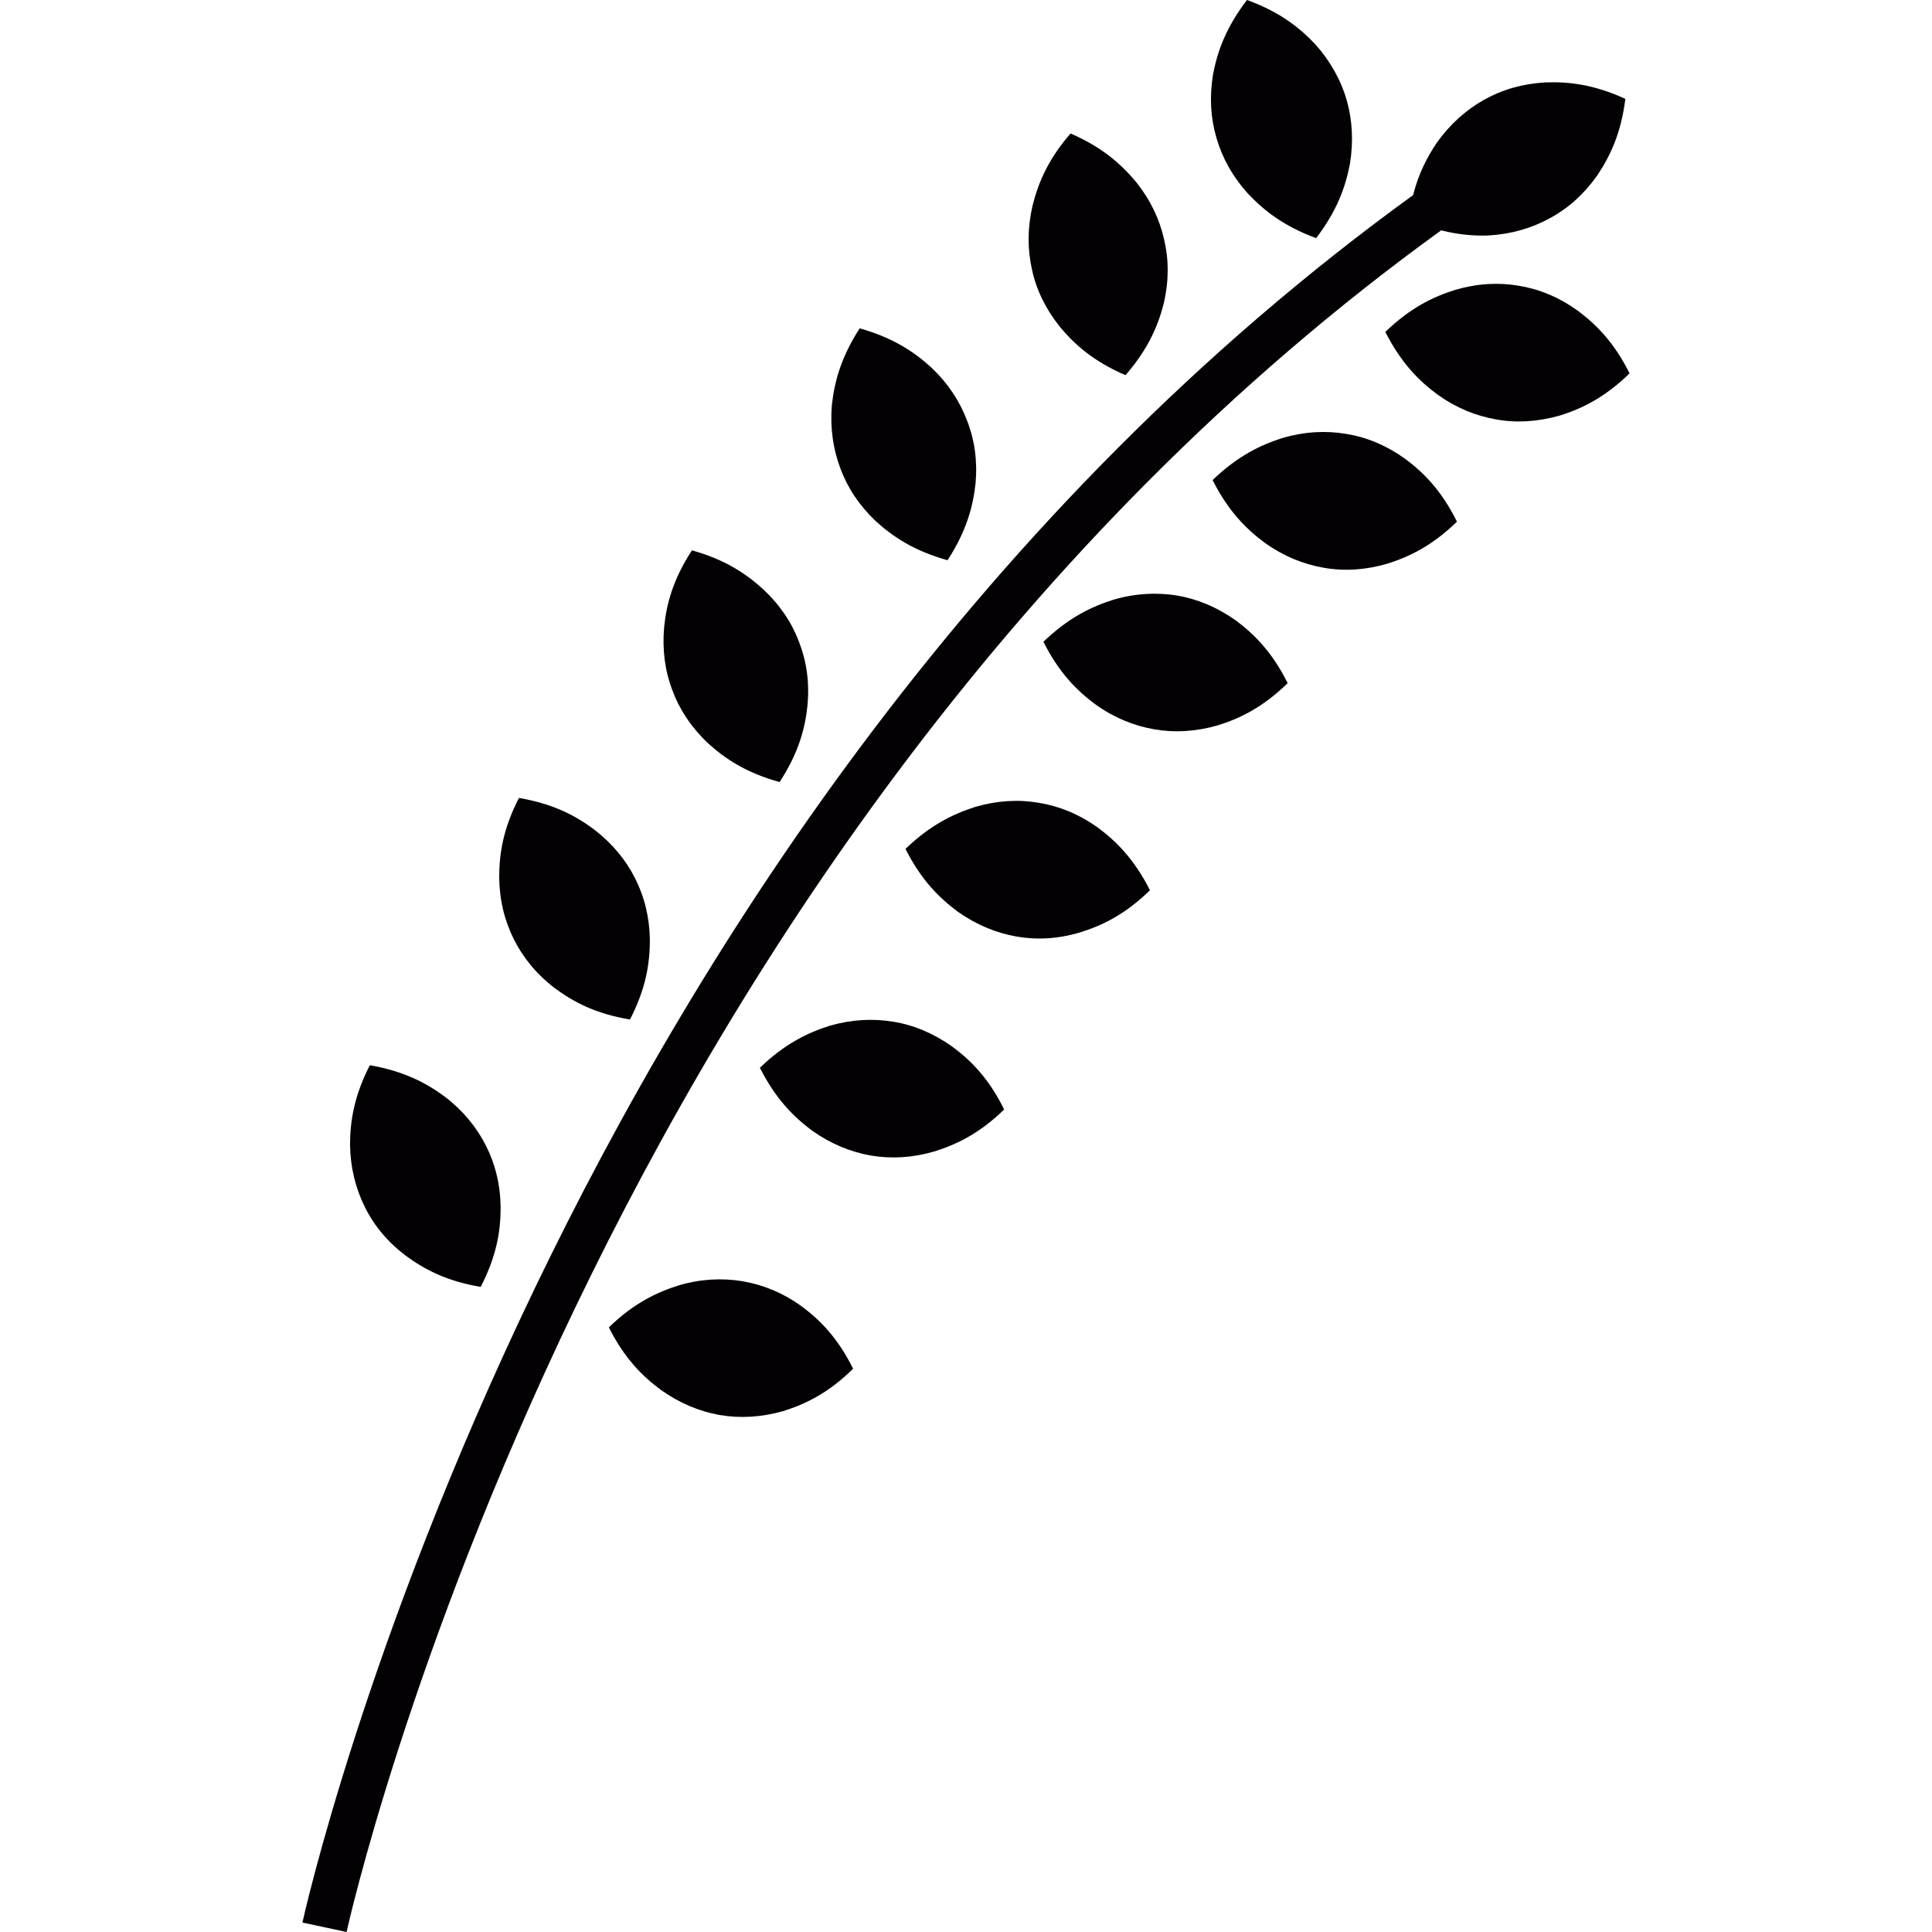
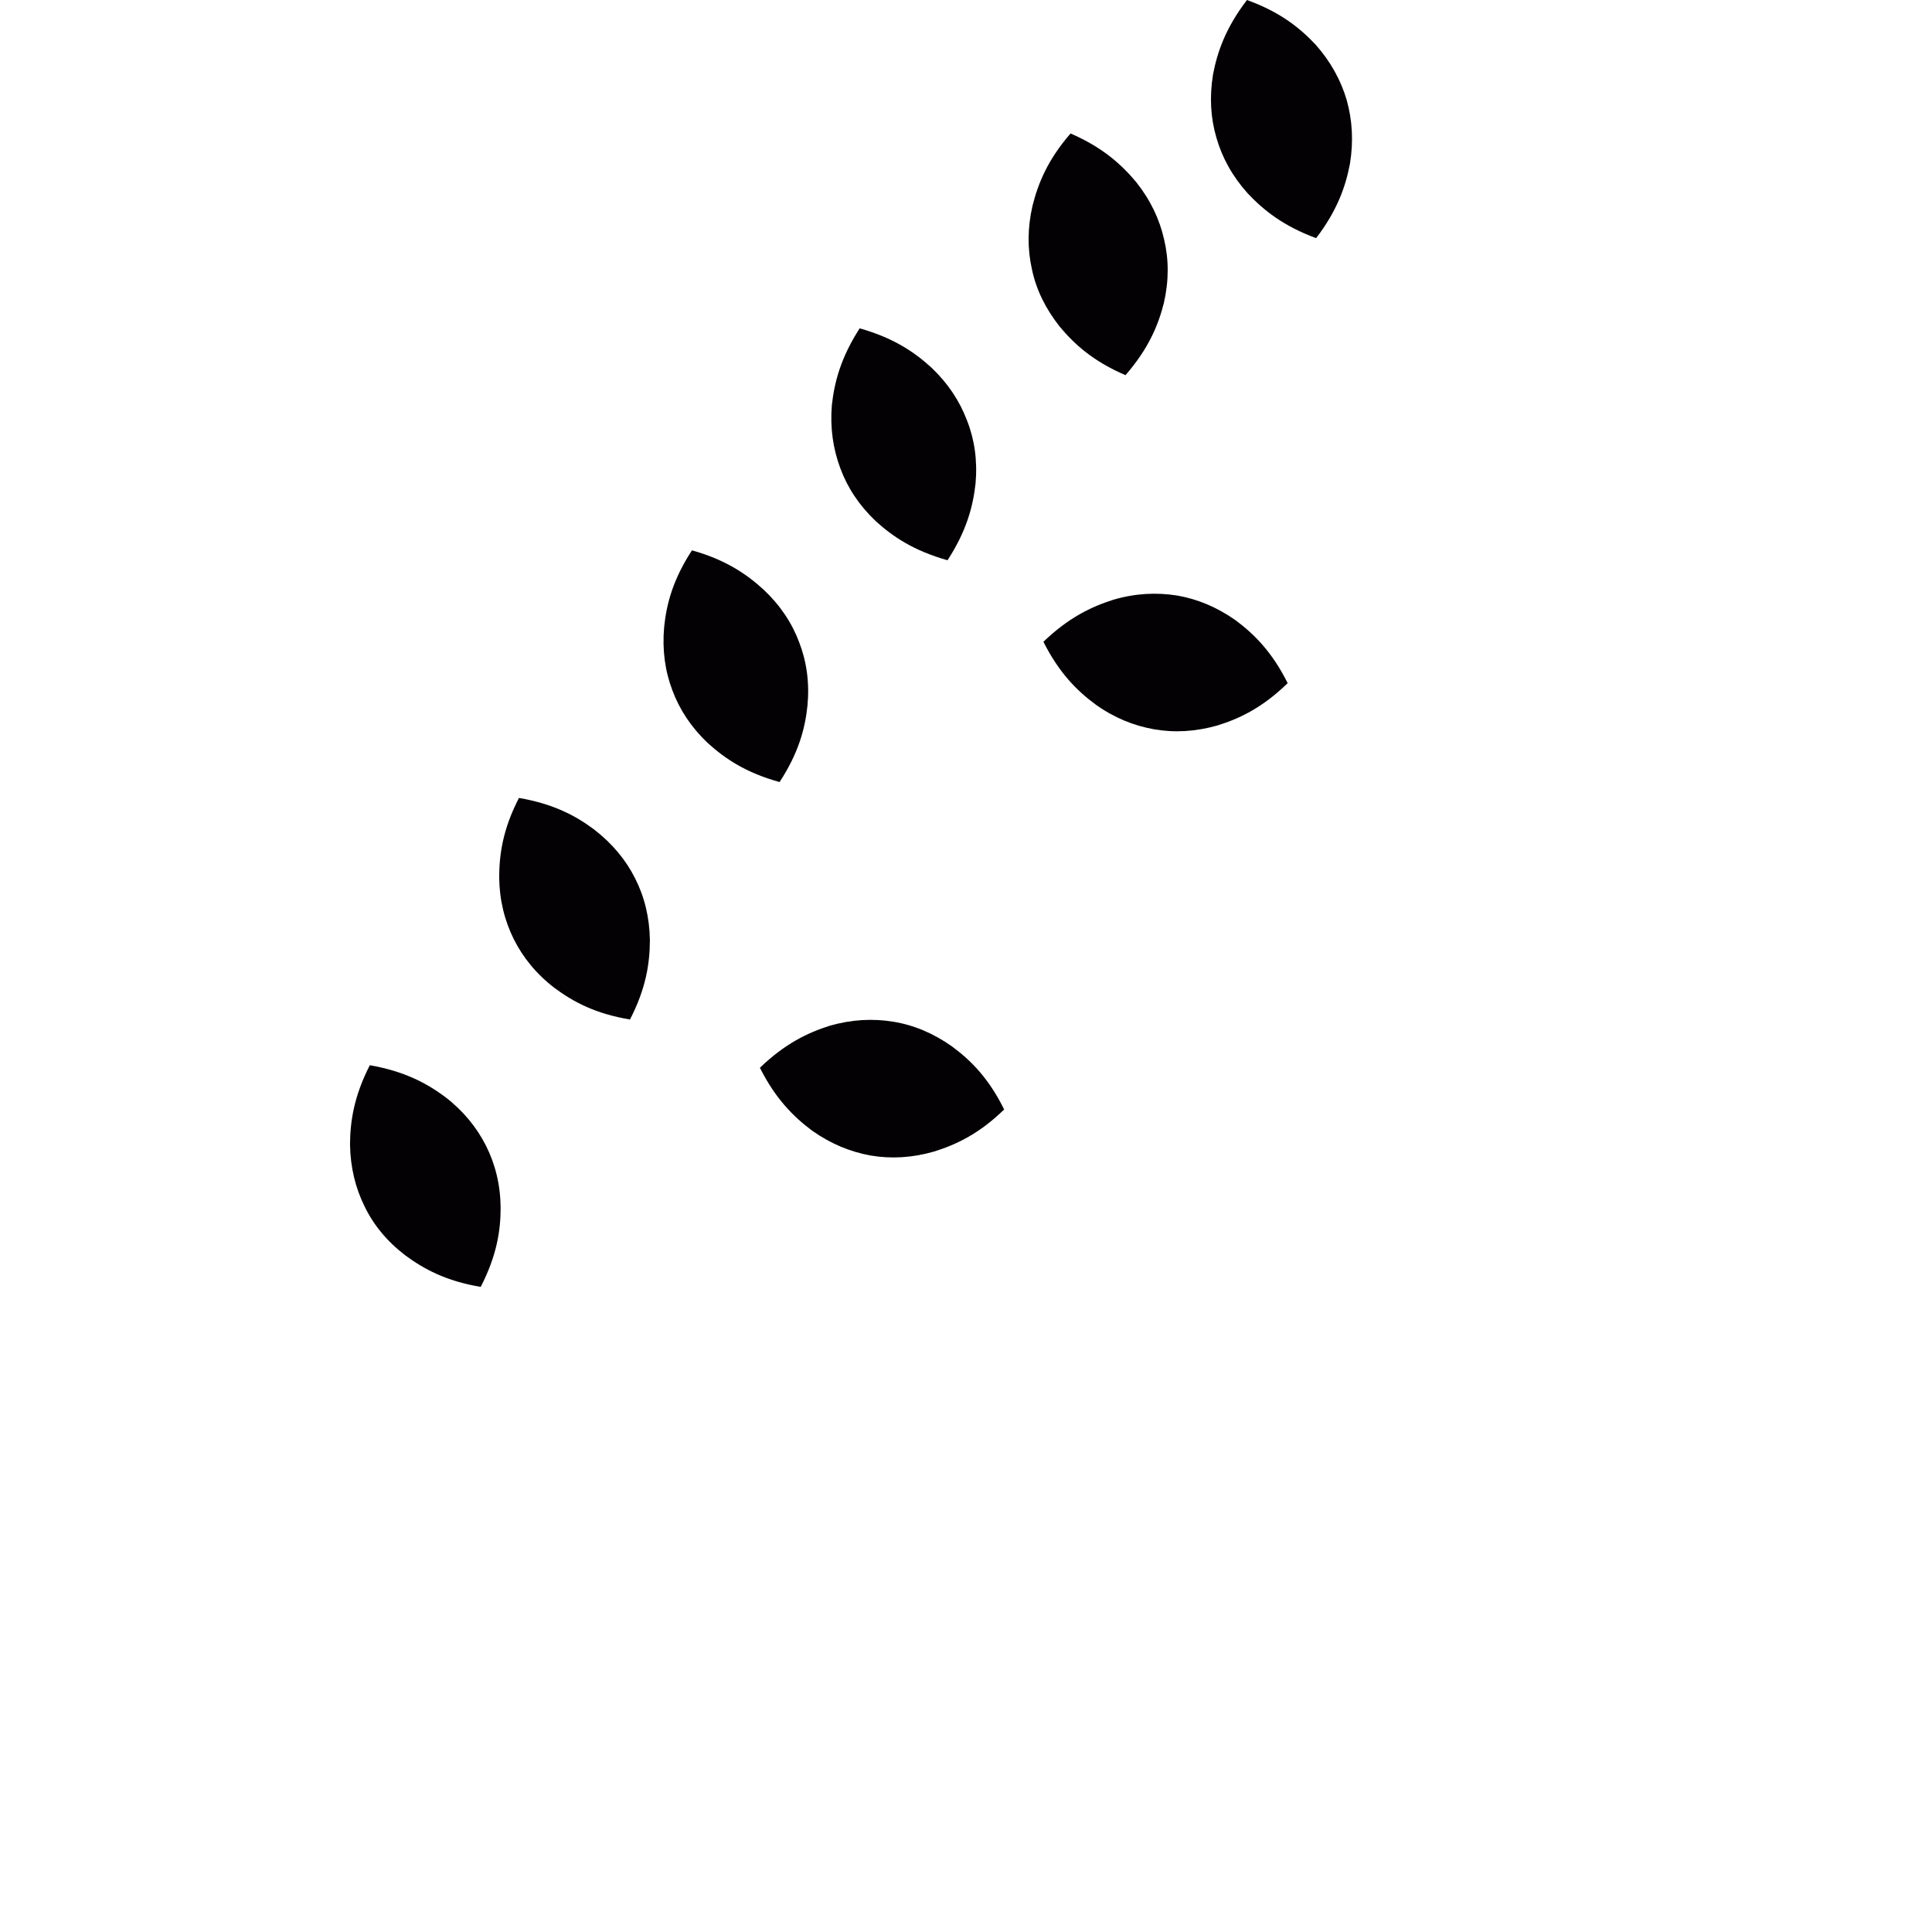
<svg xmlns="http://www.w3.org/2000/svg" height="800px" width="800px" version="1.1" id="Capa_1" viewBox="0 0 17.37 17.37" xml:space="preserve">
  <g>
    <g>
-       <path style="fill:#030104;" d="M12.957,2.071c0.155,0.039,0.295,0.051,0.426,0.046c0.206-0.012,0.389-0.066,0.551-0.155    c0.164-0.088,0.307-0.216,0.425-0.383c0.116-0.173,0.215-0.377,0.254-0.69c-0.285-0.131-0.512-0.156-0.72-0.148    c-0.206,0.012-0.388,0.065-0.55,0.156s-0.304,0.217-0.425,0.386c-0.086,0.129-0.164,0.275-0.213,0.471    C4.923,7.391,2.74,17.186,2.719,17.285l0.397,0.085C3.137,17.271,5.289,7.615,12.957,2.071z" />
      <path style="fill:#030104;" d="M11.218,1.739c0.144,0.152,0.321,0.294,0.615,0.402c0.19-0.249,0.265-0.464,0.304-0.669    c0.033-0.203,0.021-0.393-0.029-0.572c-0.052-0.177-0.144-0.346-0.28-0.499C11.685,0.249,11.507,0.107,11.211,0    c-0.191,0.25-0.266,0.465-0.305,0.669c-0.033,0.203-0.022,0.392,0.031,0.571C10.988,1.418,11.08,1.585,11.218,1.739z" />
-       <path style="fill:#030104;" d="M14.182,2.791c-0.168-0.12-0.344-0.192-0.527-0.222c-0.183-0.031-0.373-0.021-0.571,0.037    c-0.198,0.062-0.403,0.16-0.629,0.378c0.142,0.28,0.302,0.44,0.47,0.564c0.168,0.12,0.343,0.191,0.527,0.223    c0.182,0.033,0.372,0.021,0.569-0.034c0.199-0.062,0.405-0.161,0.63-0.38C14.511,3.076,14.349,2.915,14.182,2.791z" />
-       <path style="fill:#030104;" d="M12.629,4.122c-0.167-0.119-0.344-0.192-0.526-0.221C11.919,3.87,11.73,3.88,11.53,3.938    c-0.198,0.063-0.401,0.161-0.628,0.378c0.141,0.28,0.302,0.44,0.47,0.565C11.54,5,11.715,5.072,11.899,5.104    c0.183,0.033,0.373,0.022,0.57-0.035c0.199-0.062,0.405-0.16,0.63-0.379C12.959,4.408,12.797,4.246,12.629,4.122z" />
      <path style="fill:#030104;" d="M11.108,5.576c-0.168-0.118-0.344-0.191-0.526-0.222c-0.185-0.029-0.374-0.02-0.572,0.038    C9.811,5.455,9.607,5.553,9.381,5.77C9.522,6.05,9.682,6.21,9.85,6.334c0.168,0.12,0.344,0.191,0.527,0.223    c0.183,0.032,0.373,0.021,0.57-0.035c0.199-0.062,0.404-0.16,0.63-0.38C11.437,5.861,11.275,5.7,11.108,5.576z" />
-       <path style="fill:#030104;" d="M9.868,7.439C9.701,7.32,9.525,7.248,9.341,7.218C9.158,7.186,8.968,7.197,8.77,7.254    C8.572,7.317,8.367,7.415,8.141,7.632c0.14,0.279,0.302,0.439,0.469,0.564C8.779,8.315,8.954,8.387,9.138,8.42    c0.183,0.032,0.373,0.022,0.569-0.036c0.2-0.062,0.405-0.159,0.632-0.38C10.197,7.724,10.036,7.563,9.868,7.439z" />
      <path style="fill:#030104;" d="M8.559,9.408C8.392,9.29,8.216,9.216,8.032,9.186C7.849,9.156,7.659,9.165,7.46,9.222    C7.262,9.285,7.057,9.383,6.832,9.6c0.141,0.28,0.302,0.44,0.469,0.565c0.168,0.119,0.344,0.191,0.527,0.224    c0.183,0.031,0.374,0.021,0.57-0.036c0.199-0.062,0.405-0.159,0.63-0.378C8.889,9.693,8.727,9.532,8.559,9.408z" />
-       <path style="fill:#030104;" d="M7.202,11.741c-0.167-0.12-0.345-0.191-0.527-0.222c-0.184-0.03-0.374-0.021-0.572,0.037    c-0.199,0.063-0.404,0.16-0.629,0.378c0.141,0.28,0.302,0.44,0.469,0.563c0.169,0.12,0.344,0.192,0.527,0.225    c0.184,0.031,0.373,0.021,0.571-0.035c0.2-0.063,0.404-0.16,0.629-0.381C7.531,12.026,7.37,11.864,7.202,11.741z" />
      <path style="fill:#030104;" d="M7.873,4.685c0.154,0.14,0.343,0.267,0.646,0.352c0.172-0.265,0.229-0.484,0.252-0.691    C8.789,4.141,8.762,3.952,8.694,3.78c-0.066-0.174-0.17-0.333-0.32-0.475C8.22,3.164,8.031,3.037,7.729,2.952    c-0.17,0.264-0.227,0.483-0.25,0.69C7.462,3.848,7.49,4.035,7.555,4.21C7.619,4.384,7.724,4.543,7.873,4.685z" />
-       <path style="fill:#030104;" d="M6.363,6.68c0.154,0.14,0.343,0.268,0.646,0.351c0.172-0.263,0.23-0.484,0.251-0.69    c0.019-0.205-0.008-0.394-0.075-0.567C7.12,5.6,7.014,5.441,6.865,5.301C6.711,5.16,6.522,5.032,6.221,4.948    c-0.172,0.264-0.229,0.484-0.25,0.69C5.953,5.844,5.979,6.033,6.045,6.206C6.109,6.379,6.214,6.539,6.363,6.68z" />
+       <path style="fill:#030104;" d="M6.363,6.68c0.154,0.14,0.343,0.268,0.646,0.351c0.172-0.263,0.23-0.484,0.251-0.69    c0.019-0.205-0.008-0.394-0.075-0.567C7.12,5.6,7.014,5.441,6.865,5.301C6.711,5.16,6.522,5.032,6.221,4.948    c-0.172,0.264-0.229,0.484-0.25,0.69C5.953,5.844,5.979,6.033,6.045,6.206C6.109,6.379,6.214,6.539,6.363,6.68" />
      <path style="fill:#030104;" d="M4.985,8.882c0.168,0.125,0.367,0.232,0.679,0.284c0.144-0.279,0.178-0.504,0.179-0.713    C5.84,8.248,5.794,8.062,5.71,7.897C5.627,7.731,5.505,7.584,5.342,7.458C5.175,7.333,4.974,7.227,4.666,7.174    C4.522,7.452,4.489,7.677,4.488,7.886c0.002,0.205,0.048,0.39,0.131,0.557C4.702,8.609,4.822,8.757,4.985,8.882z" />
      <path style="fill:#030104;" d="M3.643,11.286c0.168,0.124,0.368,0.232,0.679,0.284c0.144-0.28,0.179-0.504,0.179-0.713    c-0.002-0.205-0.048-0.391-0.132-0.557c-0.084-0.165-0.204-0.313-0.367-0.438C3.835,9.738,3.634,9.631,3.325,9.577    c-0.143,0.279-0.177,0.506-0.178,0.712c0.003,0.207,0.049,0.392,0.131,0.558C3.359,11.014,3.48,11.161,3.643,11.286z" />
      <path style="fill:#030104;" d="M9.527,2.936c0.134,0.161,0.303,0.313,0.592,0.437c0.206-0.237,0.294-0.447,0.345-0.649    c0.046-0.201,0.045-0.391,0.002-0.572c-0.041-0.181-0.122-0.353-0.251-0.515c-0.134-0.16-0.302-0.312-0.59-0.437    C9.42,1.436,9.334,1.647,9.283,1.85c-0.046,0.2-0.046,0.39-0.005,0.572C9.316,2.604,9.4,2.775,9.527,2.936z" />
    </g>
  </g>
</svg>